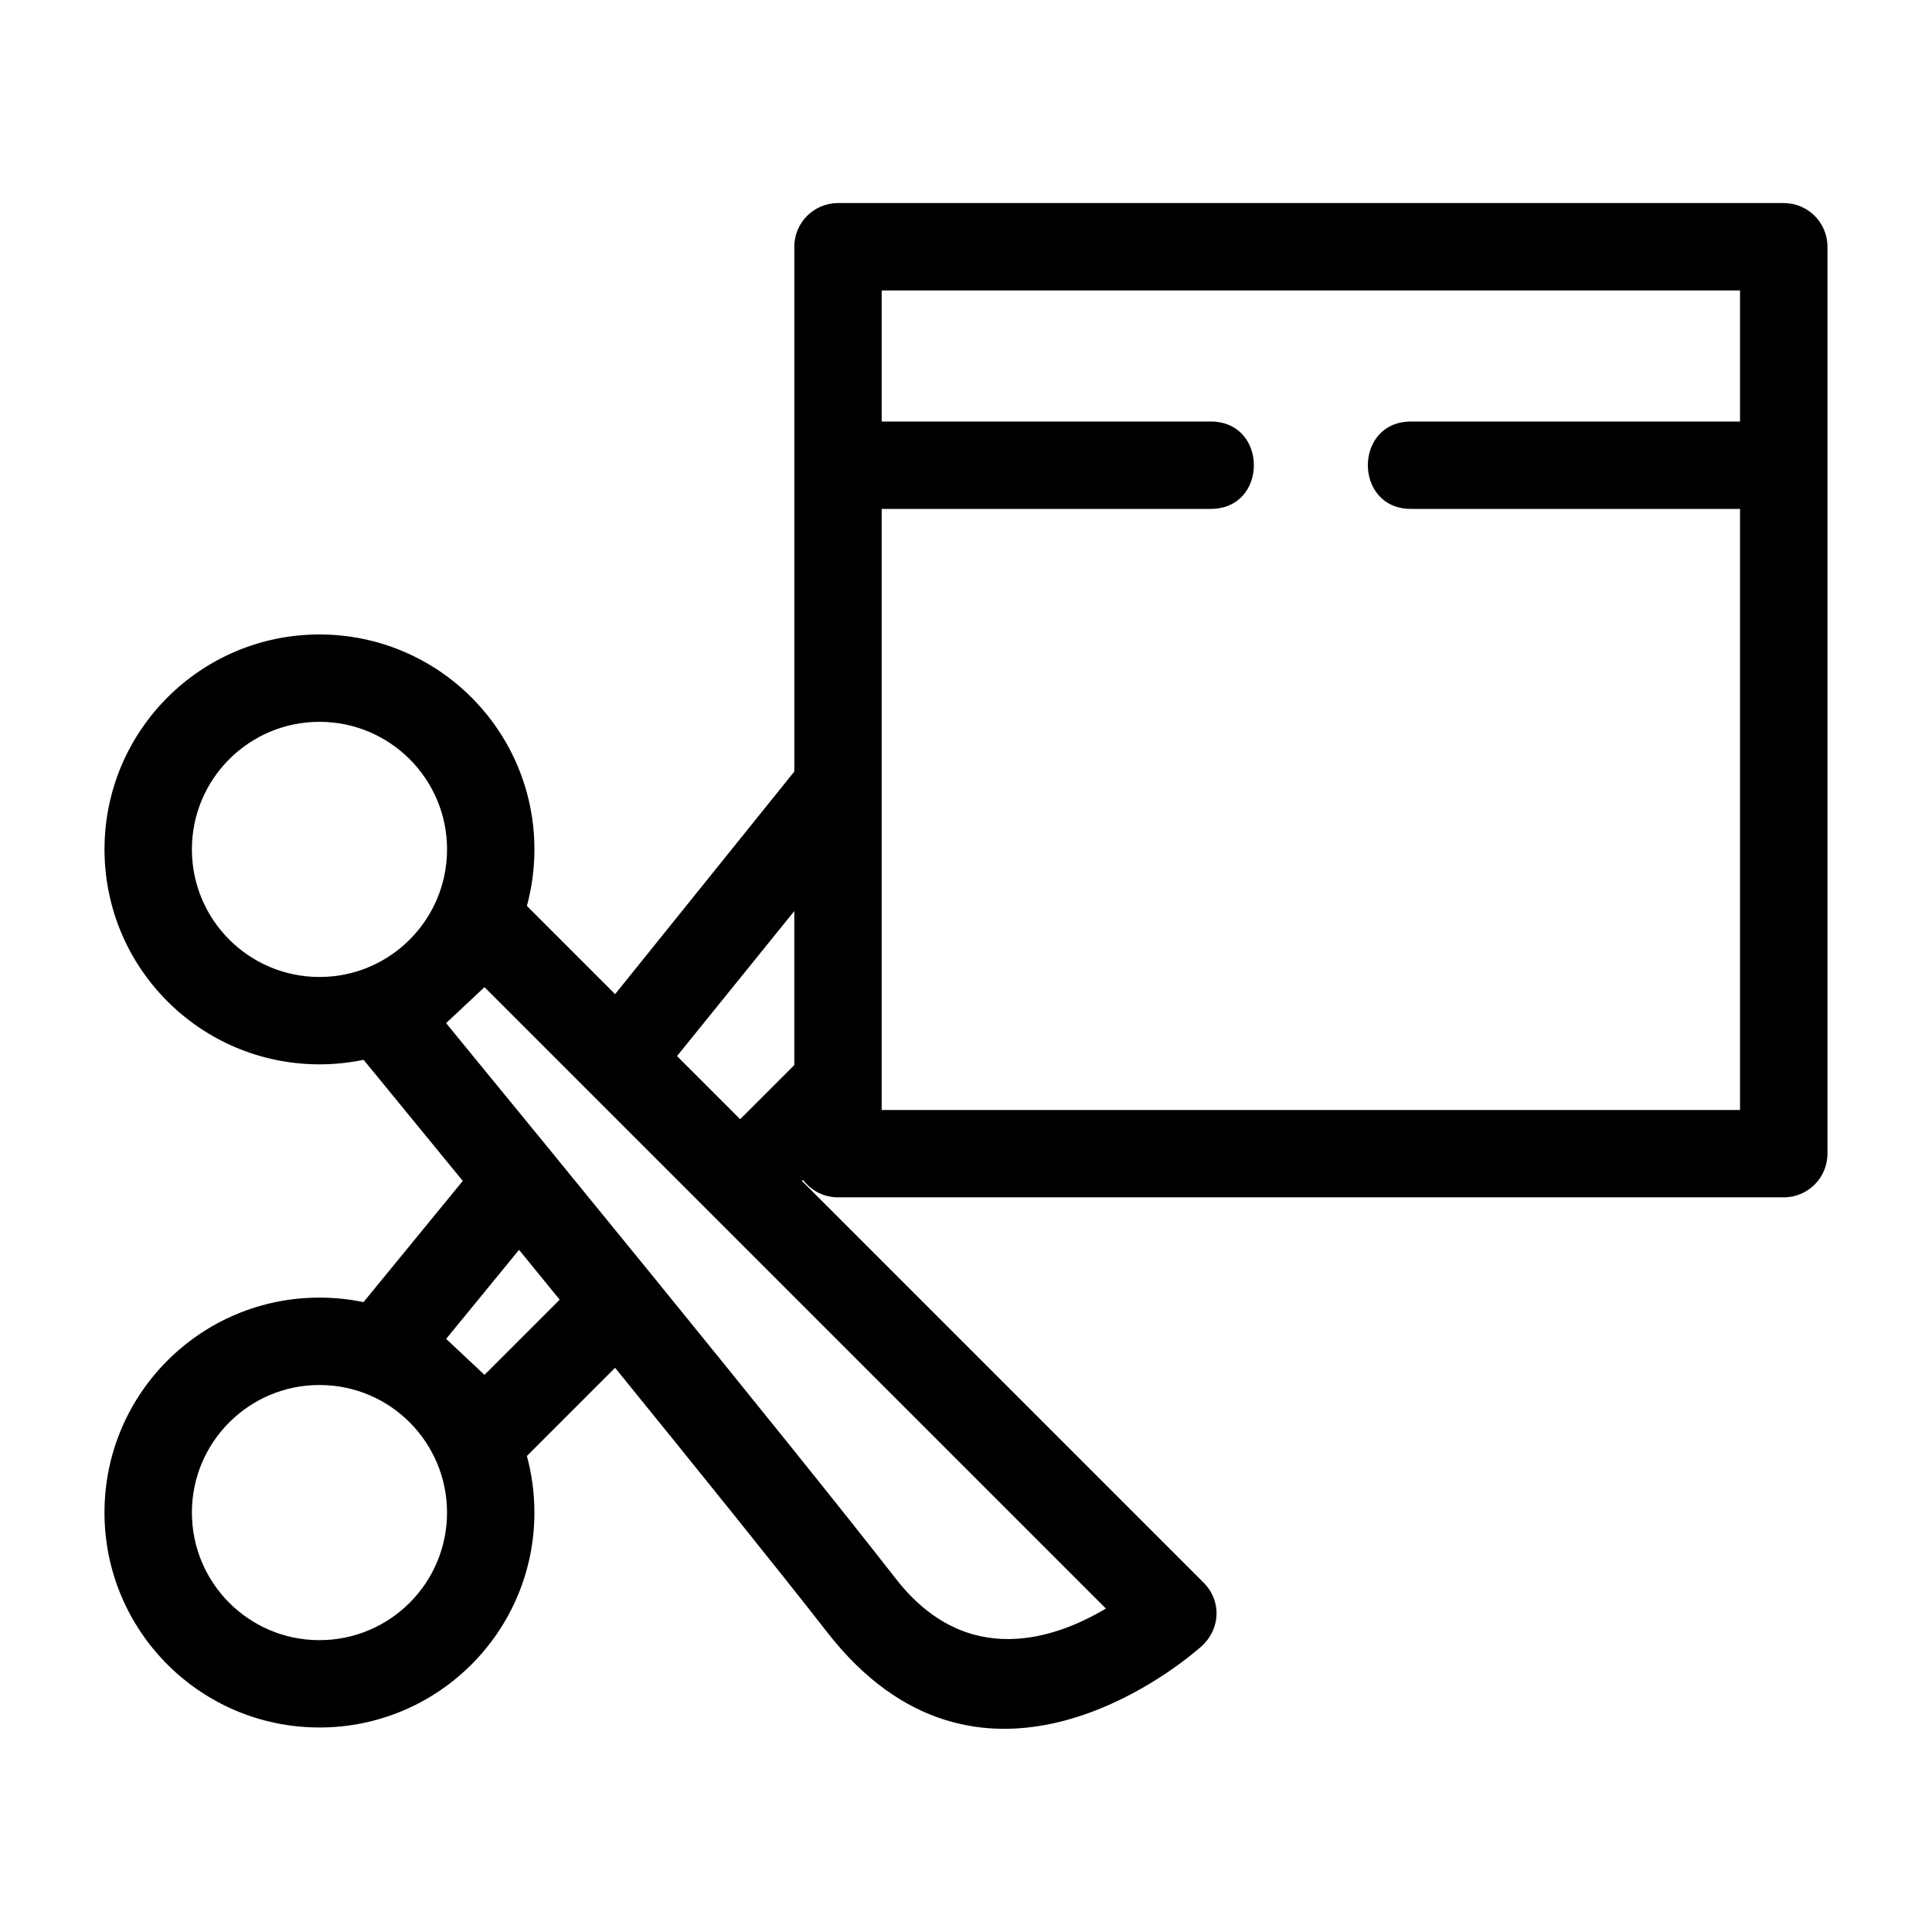
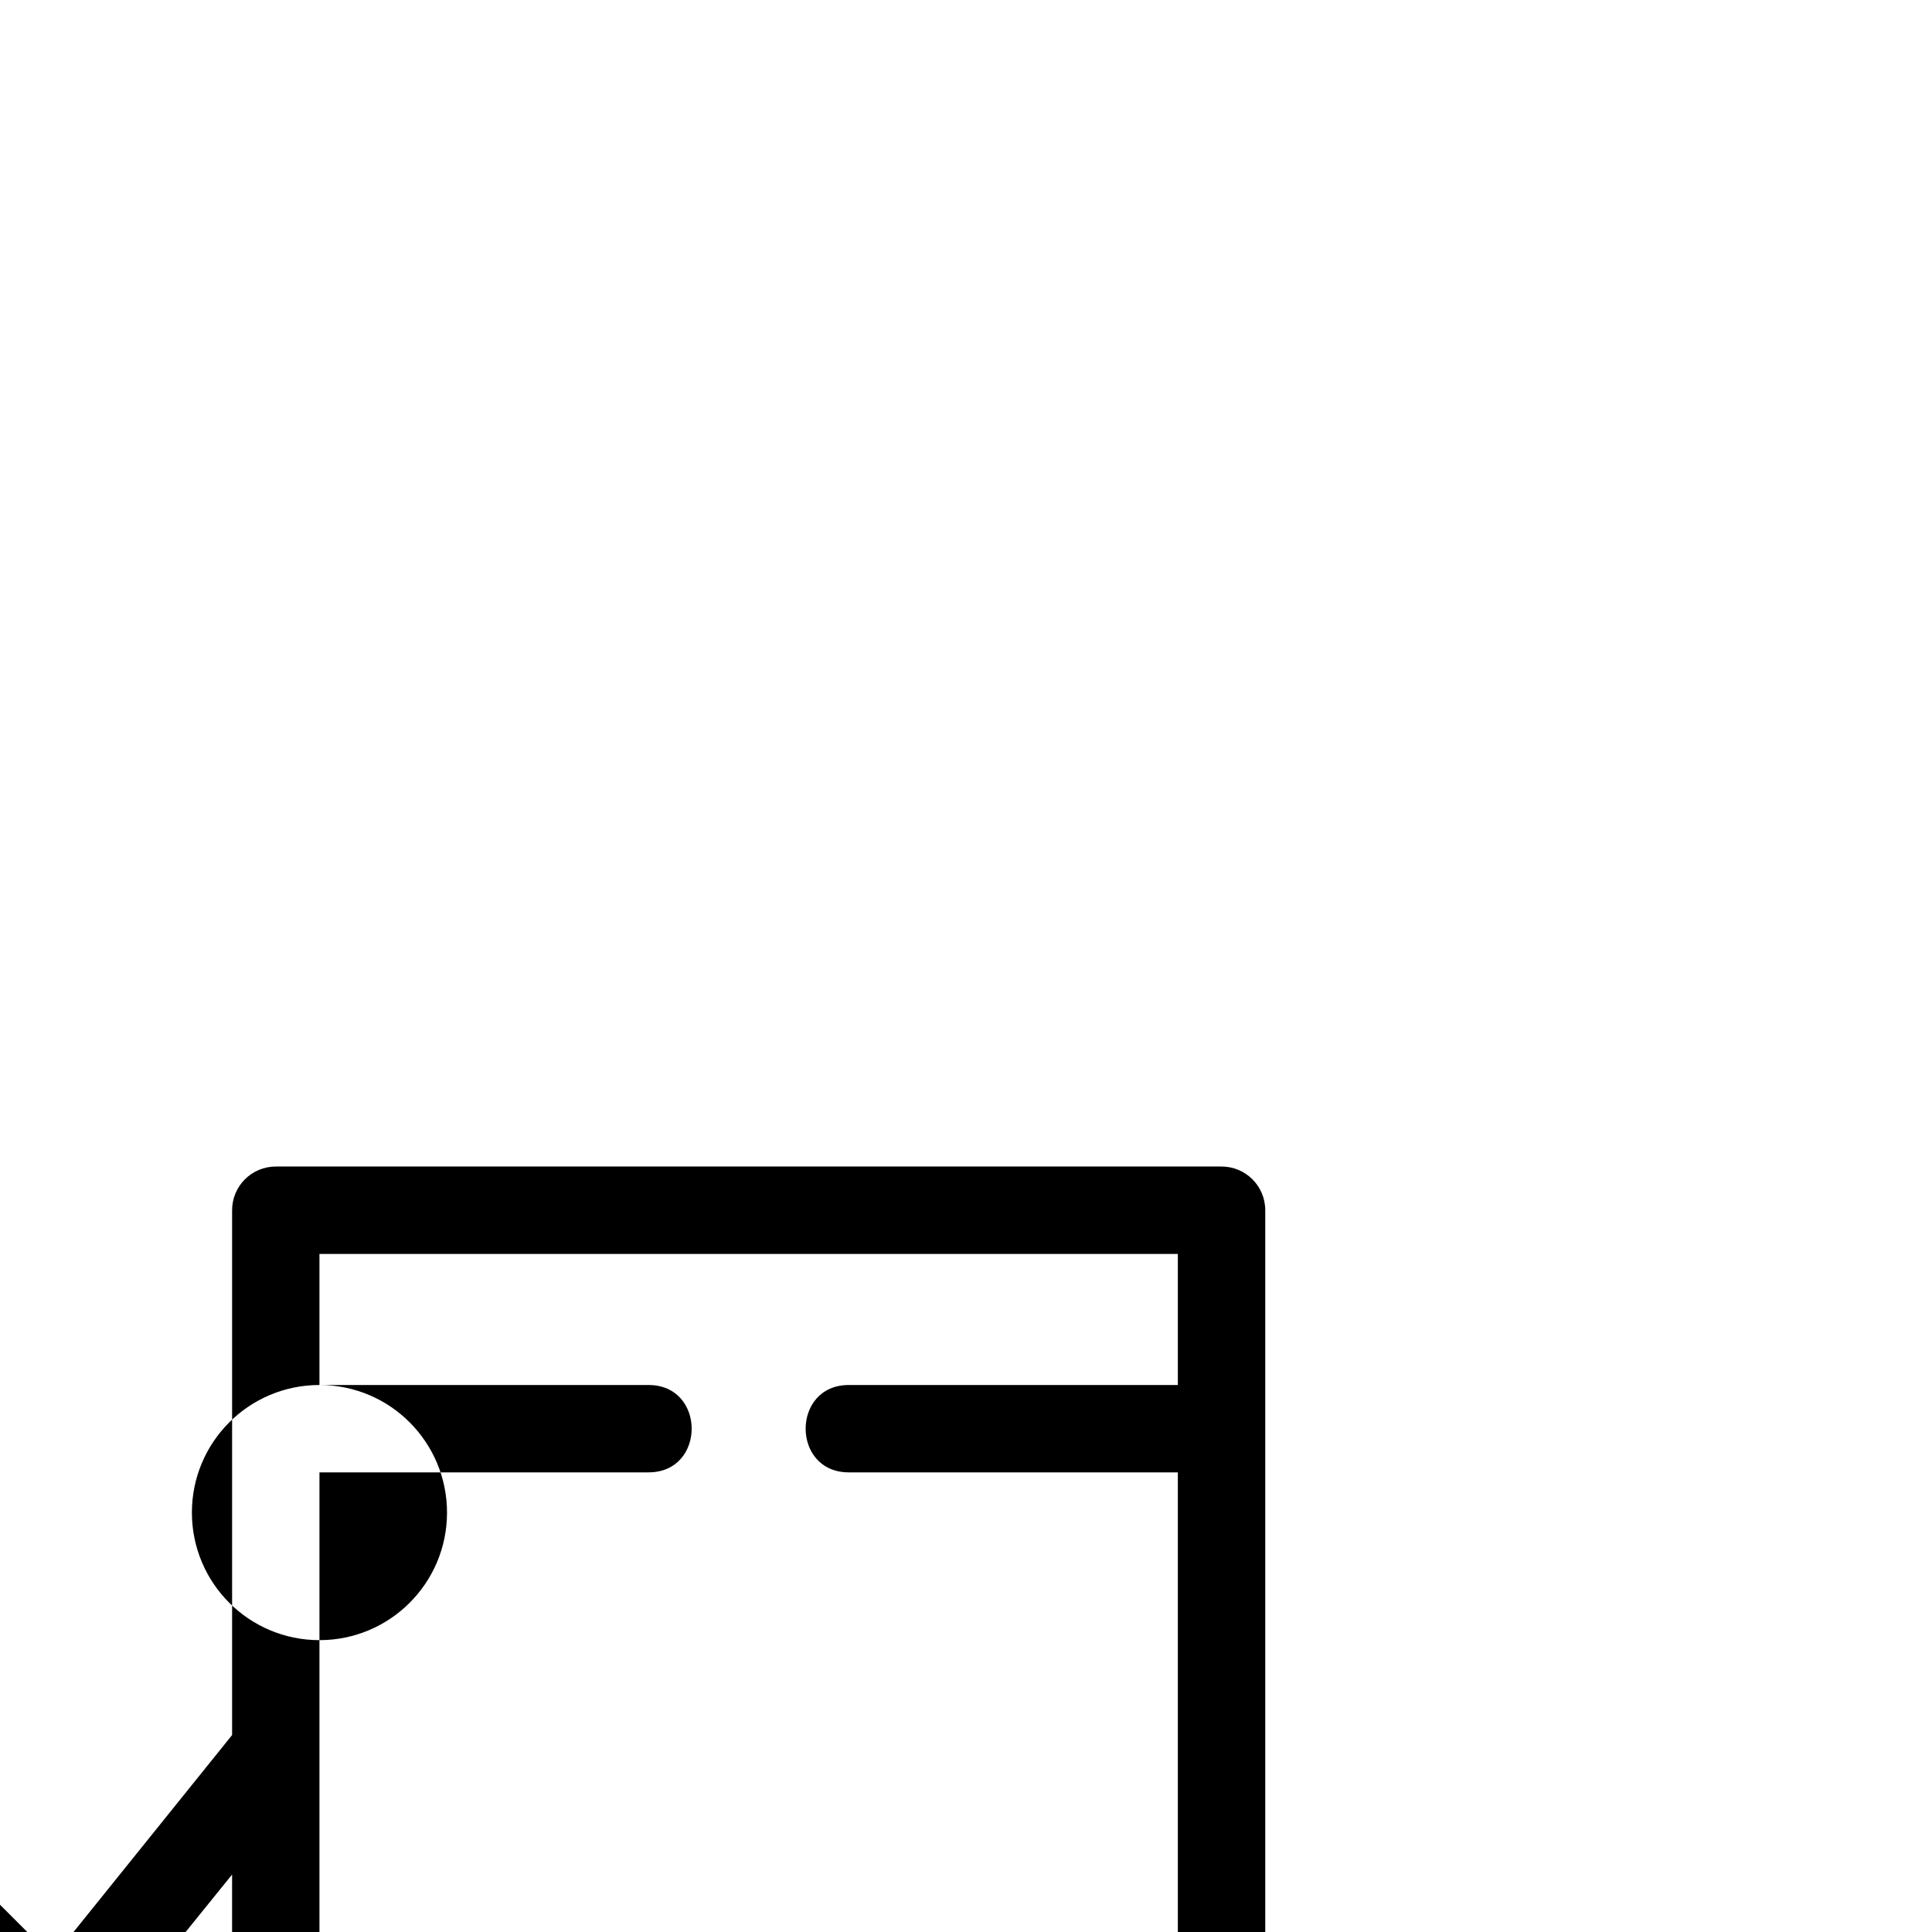
<svg xmlns="http://www.w3.org/2000/svg" fill="#000000" width="800px" height="800px" version="1.1" viewBox="144 144 512 512">
-   <path d="m228.66 511.04c-18.672 0-33.805 15.133-33.805 33.805 0 18.68 15.133 33.812 33.805 33.812 18.672 0 33.805-15.137 33.805-33.812 0-18.512-14.965-33.805-33.805-33.805zm148.99-255.33h87.211c15.238 0 15.238 23.152 0 23.152h-87.211v159.3h227.48v-159.3h-87.207c-15.238 0-15.238-23.152 0-23.152h87.207v-34.738h-227.48zm-148.99 79.582c-18.668 0-33.805 15.133-33.805 33.805 0 18.672 15.133 33.812 33.805 33.812 18.844 0 33.812-15.305 33.812-33.812 0-18.668-15.137-33.805-33.812-33.805zm0-23.152c31.461 0 56.965 25.5 56.965 56.957 0 5.188-0.695 10.219-1.992 14.988l23.375 23.375 47.492-58.988v-139.08c0-6.398 5.184-11.578 11.578-11.578h250.64c6.398 0 11.578 5.184 11.578 11.578v240.34c0 6.398-5.184 11.578-11.578 11.578h-250.64c-3.789 0-7.16-1.82-9.27-4.637l-0.293 0.293 106.47 106.47c4.879 4.879 4.613 12.824-1.387 17.555-7.285 6.231-58.445 46.855-98.355-4.391-12.551-16.113-33.977-42.707-56.238-70.121l-23.375 23.375c1.297 4.773 1.992 9.801 1.992 14.984 0 31.461-25.512 56.965-56.965 56.965-31.461 0-56.965-25.504-56.965-56.965 0-31.461 25.504-56.957 56.965-56.957 4 0 7.91 0.41 11.676 1.195l26.309-32.121c-10.27-12.555-19.344-23.629-26.289-32.098-3.773 0.793-7.684 1.203-11.691 1.203-31.461 0-56.965-25.504-56.965-56.965 0-31.461 25.512-56.957 56.965-56.957zm43.738 93.461-10.18 9.539 28.492 34.801 26.711 32.758c24.711 30.383 49.641 61.266 64.004 79.707 18.852 24.207 42.488 15.738 55.648 7.871zm51.02 18.273 16.727 16.727 14.352-14.352v-40.805zm-31.098 64.551-10.766-13.203-19.328 23.594 10.168 9.531 19.922-19.922z" />
+   <path d="m228.66 511.04c-18.672 0-33.805 15.133-33.805 33.805 0 18.68 15.133 33.812 33.805 33.812 18.672 0 33.805-15.137 33.805-33.812 0-18.512-14.965-33.805-33.805-33.805zh87.211c15.238 0 15.238 23.152 0 23.152h-87.211v159.3h227.48v-159.3h-87.207c-15.238 0-15.238-23.152 0-23.152h87.207v-34.738h-227.48zm-148.99 79.582c-18.668 0-33.805 15.133-33.805 33.805 0 18.672 15.133 33.812 33.805 33.812 18.844 0 33.812-15.305 33.812-33.812 0-18.668-15.137-33.805-33.812-33.805zm0-23.152c31.461 0 56.965 25.5 56.965 56.957 0 5.188-0.695 10.219-1.992 14.988l23.375 23.375 47.492-58.988v-139.08c0-6.398 5.184-11.578 11.578-11.578h250.64c6.398 0 11.578 5.184 11.578 11.578v240.34c0 6.398-5.184 11.578-11.578 11.578h-250.64c-3.789 0-7.16-1.82-9.27-4.637l-0.293 0.293 106.47 106.47c4.879 4.879 4.613 12.824-1.387 17.555-7.285 6.231-58.445 46.855-98.355-4.391-12.551-16.113-33.977-42.707-56.238-70.121l-23.375 23.375c1.297 4.773 1.992 9.801 1.992 14.984 0 31.461-25.512 56.965-56.965 56.965-31.461 0-56.965-25.504-56.965-56.965 0-31.461 25.504-56.957 56.965-56.957 4 0 7.91 0.41 11.676 1.195l26.309-32.121c-10.27-12.555-19.344-23.629-26.289-32.098-3.773 0.793-7.684 1.203-11.691 1.203-31.461 0-56.965-25.504-56.965-56.965 0-31.461 25.512-56.957 56.965-56.957zm43.738 93.461-10.18 9.539 28.492 34.801 26.711 32.758c24.711 30.383 49.641 61.266 64.004 79.707 18.852 24.207 42.488 15.738 55.648 7.871zm51.02 18.273 16.727 16.727 14.352-14.352v-40.805zm-31.098 64.551-10.766-13.203-19.328 23.594 10.168 9.531 19.922-19.922z" />
</svg>